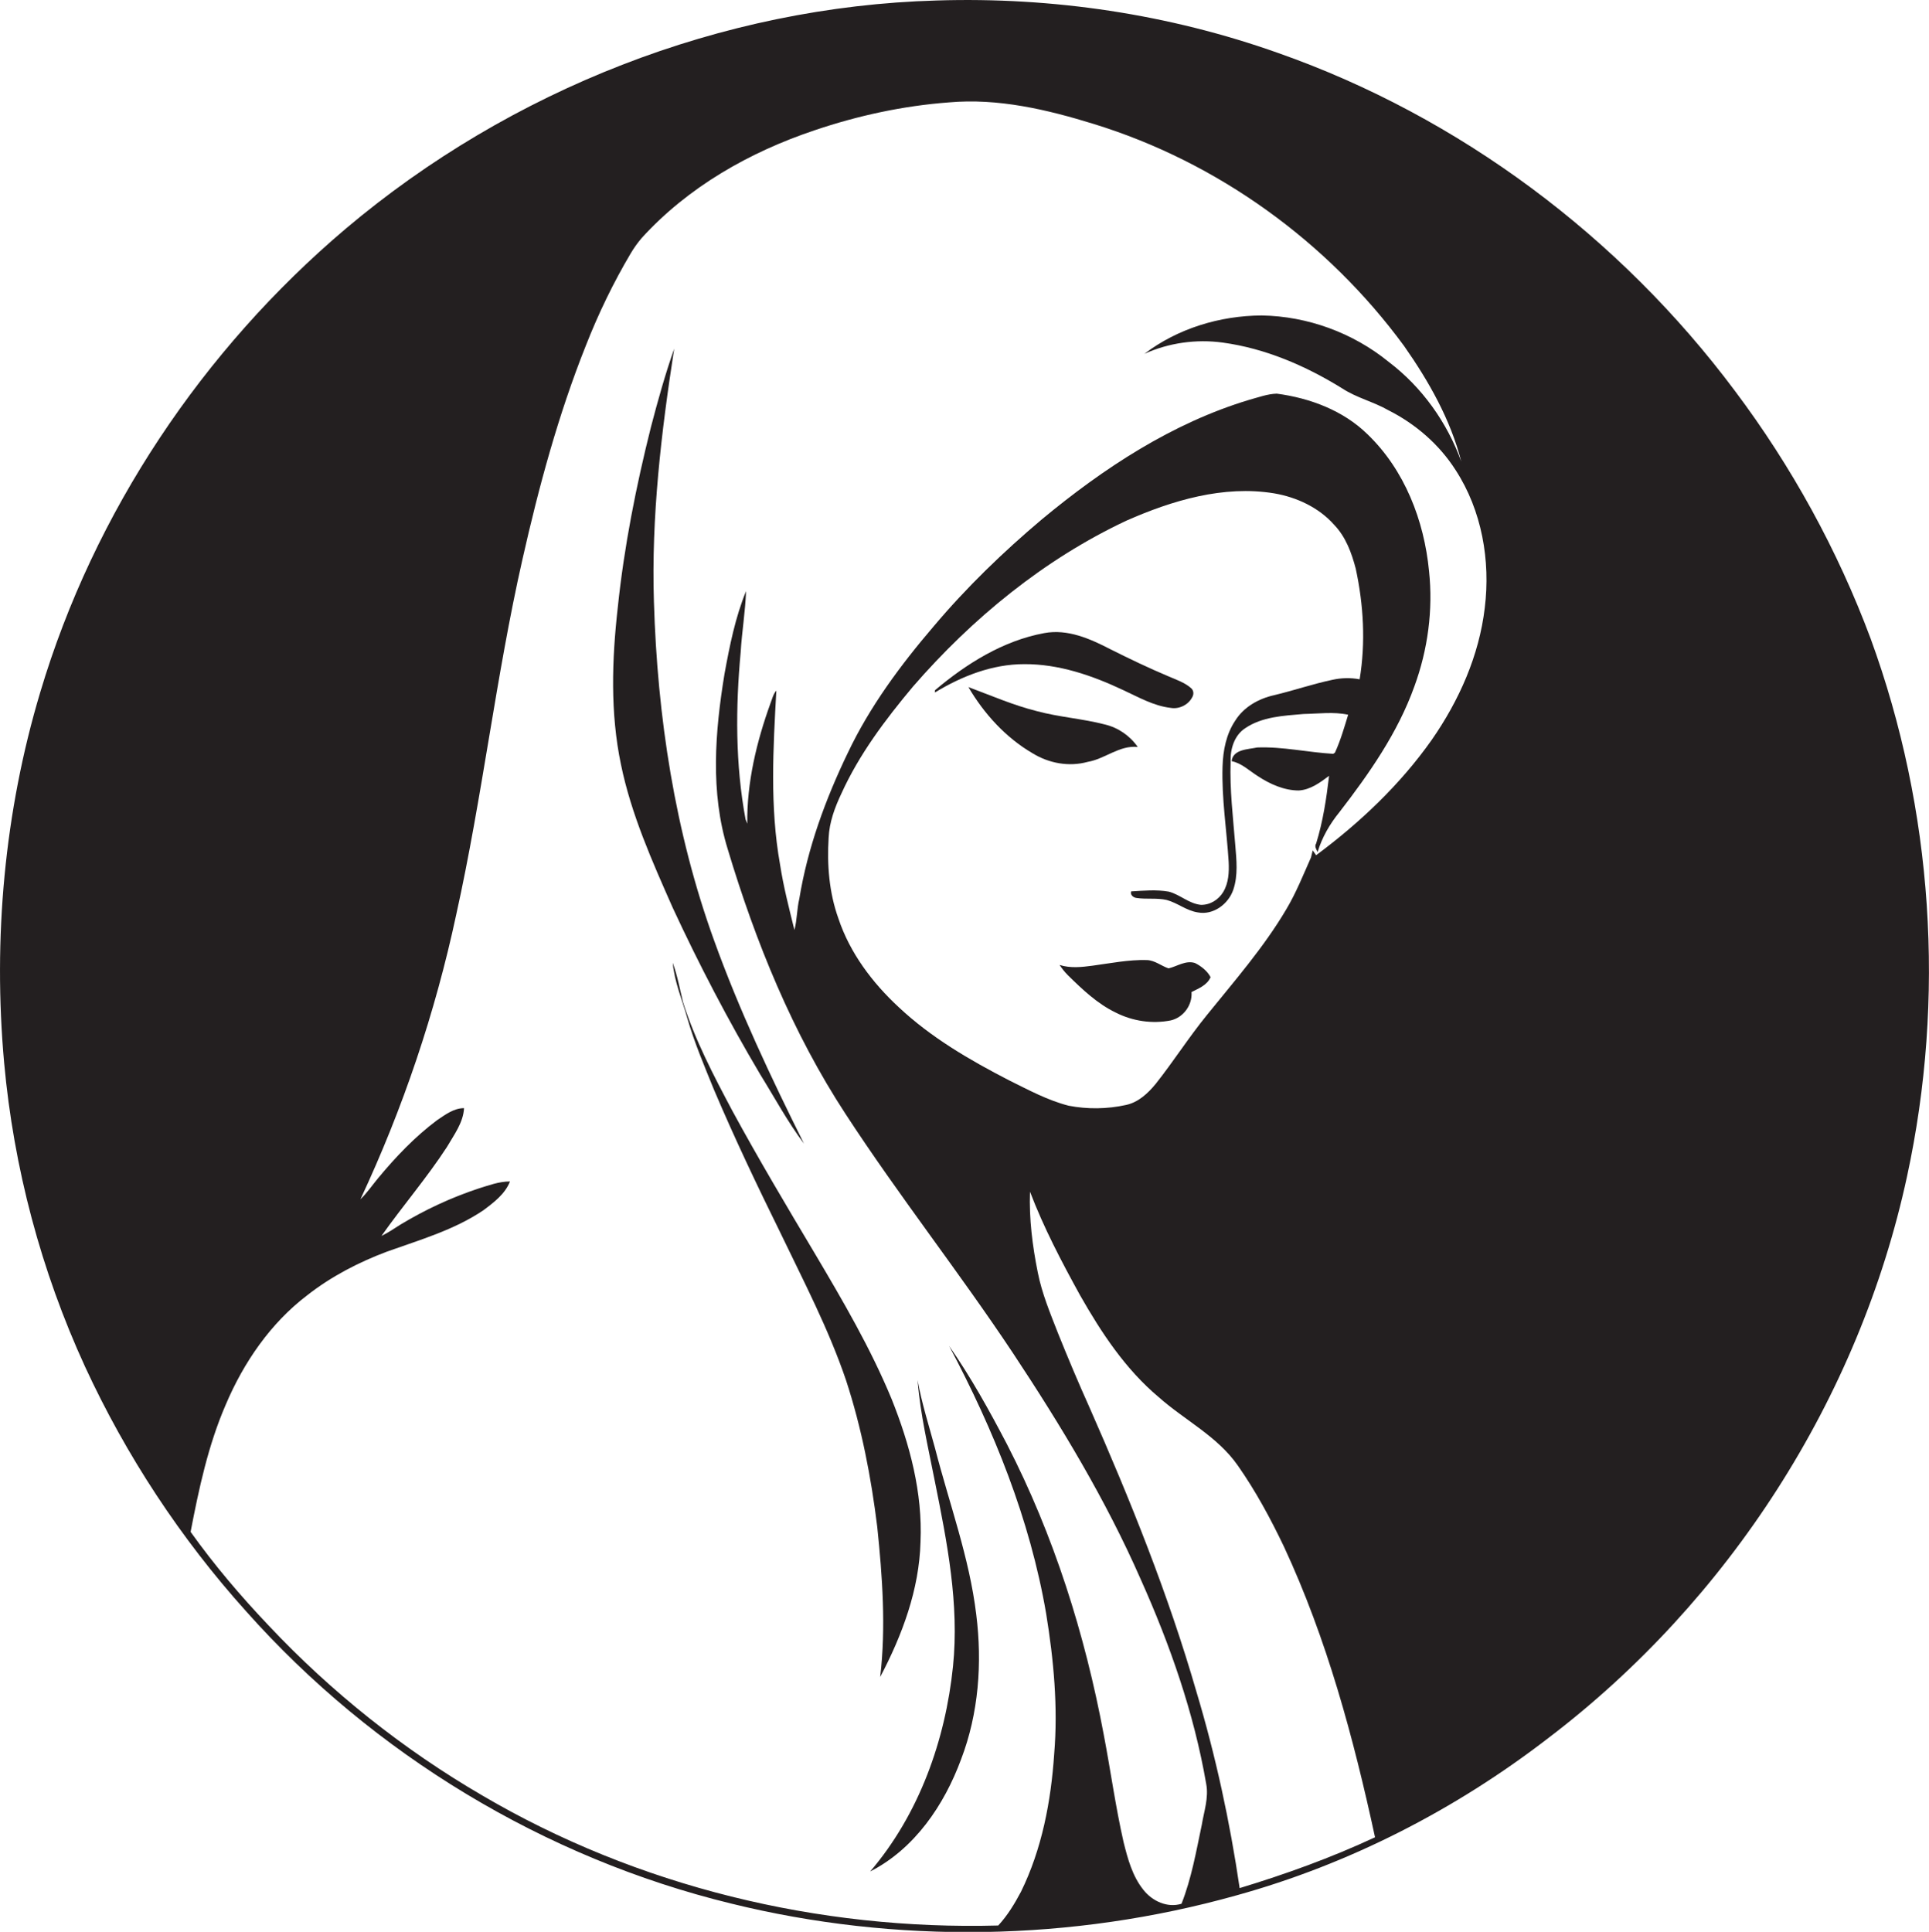
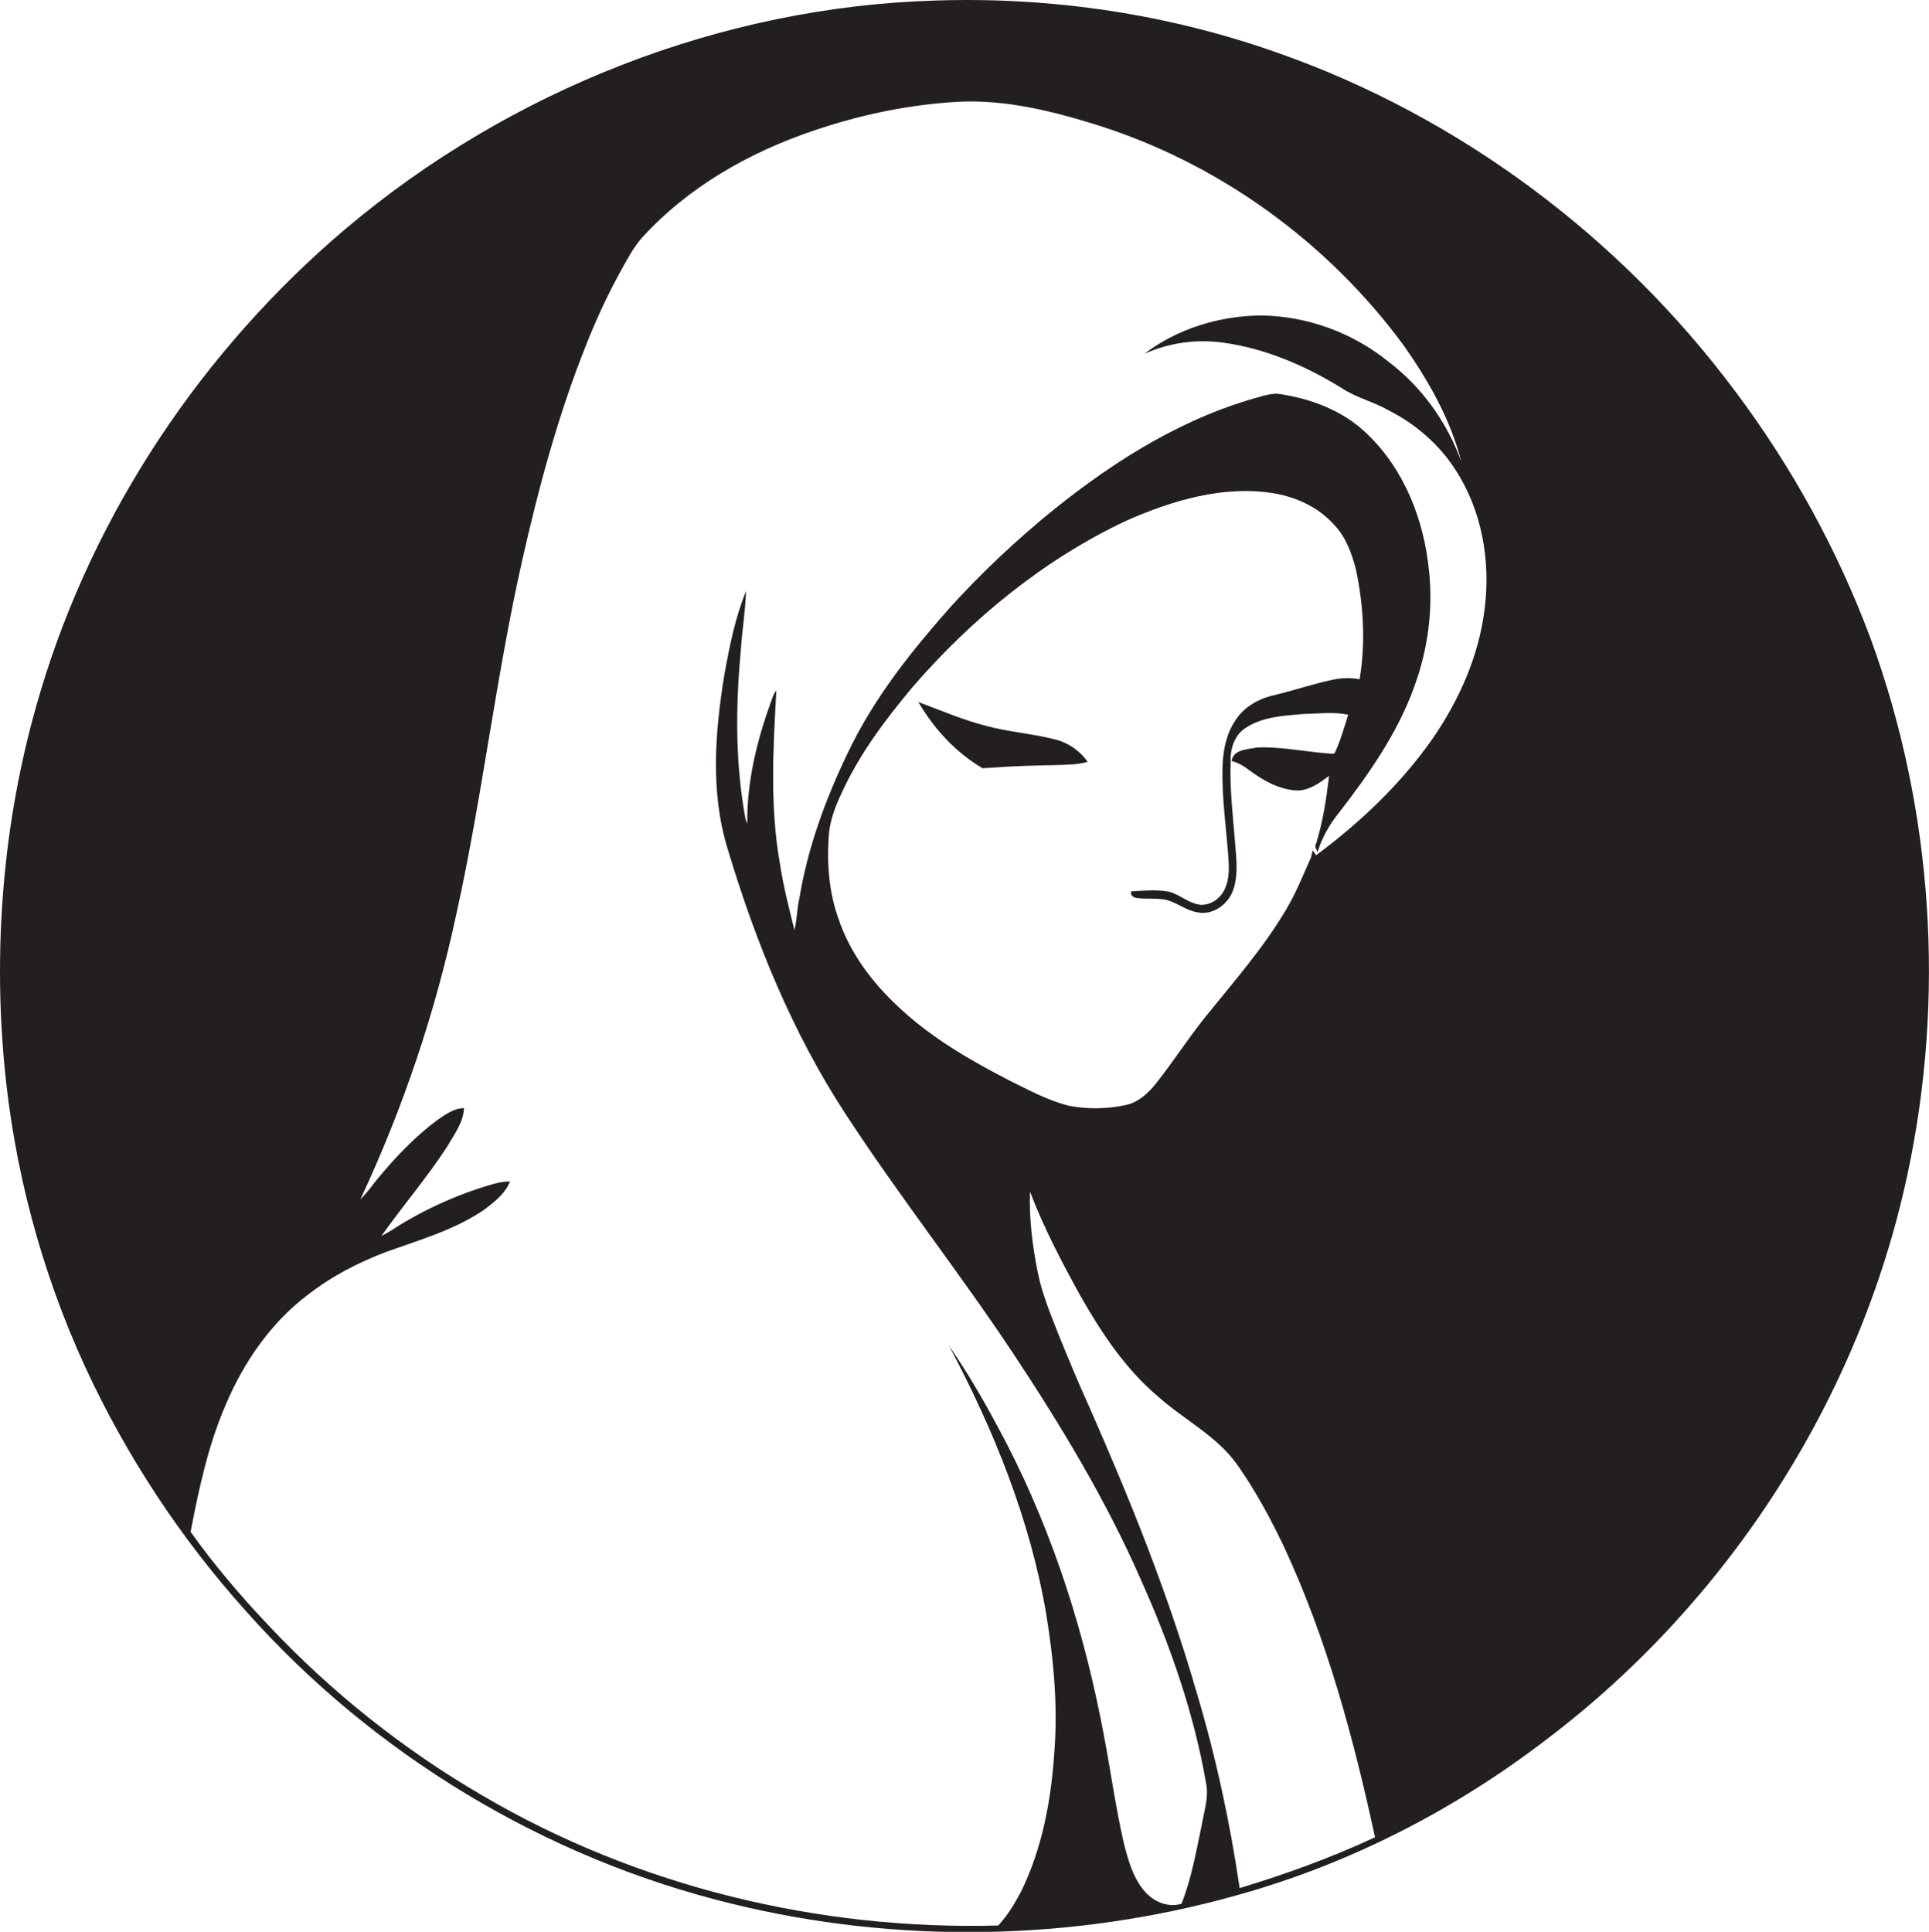
<svg xmlns="http://www.w3.org/2000/svg" version="1.1" id="Layer_1" x="0px" y="0px" viewBox="0 0 789.4 790.6" enable-background="new 0 0 789.4 790.6" xml:space="preserve">
  <g>
    <path fill="#231F20" d="M765.5,261.3C752,225.1,733.2,190.9,710,160C663,97,597.3,47.8,523.1,21.7c-44.7-15.9-92.4-23-139.8-21.5   c-88.1,2.5-174.5,36.6-241.7,93.3C83,143.1,38.5,209.5,16.5,283.2C1.8,332.2-2.9,384.1,1.7,435c3.9,42.9,15.1,85.1,33.1,124.3   c16.8,36.4,39.1,70.3,65.9,100.1c52.1,58.6,122.2,101,198.4,119.6c67.7,16.7,139.7,15.5,206.8-3.3c46.3-12.8,89.7-35.1,127.7-64.4   c73.9-56.2,127.2-139,146.8-229.8C796.2,408.6,791.1,331.3,765.5,261.3z M507.3,772.7c-4-27.2-9.8-54.1-17.7-80.4   c-11.5-39.8-27-78.3-43.7-116.2c-4.5-10-8.8-20.2-12.9-30.4c-3.2-8.2-6.6-16.3-8.3-24.9c-2.2-10.9-3.6-22-3.2-33.1   c5.6,14.7,12.9,28.6,20.5,42.4c8.7,15.3,18.6,30.3,32.2,41.7c10.6,9.4,24,16,32.3,27.9c7.3,10.4,13.4,21.7,18.9,33.2   c17.6,37.8,28.5,78.3,37.3,119C544.7,760.3,526.1,767,507.3,772.7z M607.6,248.8c-2.3,19.5-10.5,37.9-21.7,54   c-12.9,18.3-29.4,33.9-47.3,47.2c-0.5-0.7-0.9-1.3-1.4-2c-0.2,0.7-0.5,2.2-0.7,2.9c-3.2,7.2-6.1,14.5-10.1,21.2   c-9.2,15.6-21.2,29.3-32.5,43.3c-7.4,9.1-13.7,19-20.9,28.1c-3.2,3.9-7.1,7.6-12.2,8.7c-7.7,1.7-15.8,1.8-23.5,0.3   c-8.6-2.2-16.5-6.5-24.4-10.4c-16.1-8.3-31.9-17.5-45.1-29.9c-10.8-10-20-22.2-24.7-36.3c-3.8-10.6-4.7-22-4-33.1   c0.3-6.3,2.5-12.3,5.2-18c7.3-16.1,18-30.3,29.3-43.8c24.3-28,53.7-52.1,87.3-67.9c18.8-8.3,39.8-14.6,60.5-11.2   c9.3,1.6,18.3,5.8,24.6,12.9c4.7,4.9,7.1,11.4,8.8,17.9c3.2,14.8,4.1,30.2,1.6,45.3c-3.7-0.7-7.5-0.6-11.1,0.2   c-8.1,1.7-15.9,4.4-23.9,6.3c-6.3,1.4-12.4,4.8-15.9,10.4c-3.7,5.5-5,12.2-5.2,18.8c-0.4,13.1,1.7,26,2.5,39   c0.2,4.2,0,8.6-2.2,12.3c-1.9,3.2-5.4,5.4-9.2,5.3c-4.9-0.5-8.5-4.2-13.1-5.4c-5.1-0.9-10.3-0.4-15.4-0.1c-0.5,1.5,1,2.6,2.3,2.7   c4,0.6,8.2-0.1,12.2,0.8c4.5,1.2,8.1,4.4,12.8,5.1c6.3,1.2,12.5-3.4,14.5-9.3c2-5.9,1.3-12.2,0.8-18.3c-0.9-11.3-2.3-22.7-1.9-34.1   c-0.2-5.1,1.5-10.8,6-13.7c6.9-4.7,15.7-5.1,23.8-5.8c6.1-0.1,12.3-1,18.3,0.3c-1.6,5.2-3.1,10.5-5.4,15.5l-0.7,0.5   c-10.4-0.6-20.7-3-31.1-2.6c-3.8,0.8-9.9,0.7-10.5,5.6c4.1,0.8,7.2,3.9,10.7,6.1c5,3.3,10.8,5.9,16.8,5.9c4.8-0.3,8.8-3.3,12.4-6   c-1.1,9.3-2.5,18.7-5.3,27.7c-0.8,1.2,0.1,2.4,0.6,3.5c1.8-6,5-11.5,8.9-16.3c12.2-15.8,23.9-32.5,30.7-51.5   c5.5-15,7.7-31.3,6-47.2c-2-20.7-10-41.4-25.2-56c-9.9-9.7-23.5-14.8-37.1-16.6c-3.8,0.1-7.5,1.5-11.2,2.5   c-31.6,9.5-59.7,28-84.9,48.9c-15.9,13.4-30.9,27.9-44.3,43.8c-13.6,15.9-26.2,32.9-35.2,51.9c-9.1,18.9-16.4,38.8-19.8,59.6   c-1,4.2-0.9,8.6-2,12.8c-2.2-8.9-4.5-17.8-5.9-26.9c-4.2-23.5-2.8-47.5-1.5-71.1c-1.3,1.5-1.7,3.4-2.4,5.2   c-5.7,15.8-9.7,32.4-9.5,49.3c-0.2-0.5-0.5-1.3-0.7-1.8c-4.2-22.5-4.1-45.7-2-68.4c0.5-8.3,1.9-16.6,2.2-25   c-4.4,10.8-6.7,22.3-8.8,33.8c-3.9,23.7-5.9,48.5,1.3,71.8c11.4,38,26.5,75.2,48.3,108.5c21.7,33.3,46.4,64.6,68.4,97.7   c19.6,29.6,38,60,52.3,92.6c12,26.8,21.8,54.7,26.8,83.7c1.1,5.7-0.9,11.3-1.8,16.8c-2.3,10.9-4.2,21.9-8.3,32.3   c-5.8,1.8-12-1.1-15.6-5.7c-4.5-5.6-6.4-12.7-8.1-19.5c-3.3-14.5-5.3-29.3-8.1-43.9c-7.7-41.2-20.4-81.6-39.6-118.9   c-7.2-13.8-14.8-27.5-23.7-40.3c18.3,34.4,33.1,71,39.7,109.5c3.1,19,4.9,38.3,3.3,57.5c-1.3,19.3-5,38.9-13.6,56.4   c-2.6,4.9-5.5,9.7-9.3,13.8c-73.4,2-147.6-15.9-211.1-53.2c-32.3-18.8-61.8-42.3-87.4-69.5c-11.5-12.1-22.3-24.8-32-38.4   c3.4-17.7,7.2-35.5,14.4-52.1c7.3-17.2,18.3-33.3,33.3-44.7c9.8-7.7,21-13.5,32.7-17.9c13.4-4.8,27.4-8.8,39.4-16.9   c4.3-3.2,8.9-6.7,10.9-11.8c-4.5,0-8.7,1.6-12.9,2.9c-11.2,3.7-21.9,8.7-32,14.8c-2.5,1.6-5,3.3-7.7,4.6   c8.7-12.3,18.6-23.8,26.8-36.4c2.9-5,6.7-10,7-15.9c-4.2,0-7.7,2.7-11,4.9c-9.1,6.8-17,15.1-24.2,23.8c-2.4,2.9-4.5,6-7.2,8.6   c17.4-37.2,30.6-76.3,39.2-116.5c10.7-48.2,16.2-97.3,27.1-145.4c6.7-29.7,14.7-59.3,26-87.6c5.1-13,11.2-25.6,18.3-37.6   c1.3-2.2,2.8-4.3,4.5-6.3c19-20.9,44.2-35.2,70.8-44.1c17.7-6,36.2-10,54.9-11.4c20.1-1.8,40.1,2.9,59.2,8.8   c50.7,15.6,95.8,48.2,127.1,90.9c10.1,14.4,19,30.1,23.4,47.3c-5.8-16-16-30.4-29.7-40.8c-14.6-11.9-33.2-18.7-52-19   c-17.1,0.1-34.3,5.3-48,15.7c10-4.5,21.2-6.1,32.1-4.6c17.5,2.4,33.9,9.5,48.8,18.7c5.9,3.9,12.9,5.5,19,9   c11.1,5.6,20.8,14,27.5,24.5C606.4,208.9,610,229.4,607.6,248.8z" />
-     <path fill="#231F20" d="M267.6,246.2c-1.1-34.7,3-69.3,8.3-103.5c-3.7,10.5-6.7,21.3-9.5,32c-6.1,24.3-11,49-13.6,74   c-2.4,21.3-3.1,43.1,1.3,64.1c4.2,20.5,12.8,39.7,21.2,58.7c10.8,23.3,22.7,46.1,35.8,68.2c5.9,9.5,11.2,19.4,17.9,28.3   c-13.5-27.1-26.5-54.6-36.8-83.2C276.2,340.6,269,293.3,267.6,246.2z" />
-     <path fill="#231F20" d="M459.6,282.4c6.3,2.9,12.5,6.5,19.5,7.3c3.4,0.6,7.1-1.2,8.7-4.2c0.8-1.2,0.8-2.9-0.4-3.9   c-2.6-2.3-6-3.4-9.2-4.8c-8.1-3.4-16-7.2-23.8-11.1c-8.3-4.3-17.5-8.4-27.1-6.6c-16.8,3.1-31.8,12.5-44.7,23.4c0,0.2,0,0.7,0,0.9   c11-6.7,23.5-11.6,36.5-11.6C433.2,271.7,446.9,276.4,459.6,282.4z" />
-     <path fill="#231F20" d="M445.1,311.8c7.1-1.2,13-6.9,20.5-6.1c-3.2-4.6-8-7.9-13.4-9.2c-9.2-2.4-18.8-3-28-5.5   c-9.6-2.4-18.7-6.4-27.9-9.8c6.4,10.9,15.3,20.7,26.3,27.1C429.3,312.4,437.5,313.9,445.1,311.8z" />
-     <path fill="#231F20" d="M489,394.1c-3.8-1.2-7.3,1.4-10.8,2.2c-3-1-5.6-3.3-8.9-3.4c-7.4-0.2-14.8,1.3-22.2,2.3   c-4.5,0.6-9.1,1.1-13.5-0.3c1,1.5,2.1,2.9,3.4,4.2c5.9,5.8,12.1,11.7,19.6,15.3c6.9,3.5,14.9,4.7,22.5,3.2   c5.2-1.2,8.9-6.3,8.5-11.6c2.9-1.5,6.4-2.8,7.8-6.1C494.1,397.4,491.6,395.4,489,394.1z" />
-     <path fill="#231F20" d="M279.5,410.1c-1.3-5.4-2.3-10.9-4.2-16.1c0.7,7.9,3.9,15.2,6,22.8c2.9,10,7,19.6,10.9,29.2   c8.4,19.8,17.7,39.3,27.2,58.6c9.5,19.8,19.7,39.3,26.8,60.2c6.4,19.5,10.3,39.8,12.8,60.1c2.1,20.3,3.6,41,1.2,61.4   c9-17.1,16-35.8,16.5-55.3c0.9-20.1-4.4-39.9-11.8-58.4c-8.6-20.8-20-40.3-31.5-59.7c-11.5-19.3-23-38.6-33.7-58.3   C292,440.1,284.4,425.6,279.5,410.1z" />
-     <path fill="#231F20" d="M390,681.9c-3.1,30.3-13.9,60.6-33.9,84c18.2-9.3,30.3-27.2,37.2-45.9c7.2-18.8,8.7-39.4,6.2-59.3   c-2.8-23.2-11-45.3-16.8-67.8c-2.5-9.3-5.5-18.6-7.2-28.1c1.1,14,4.4,27.8,7.1,41.6C387.6,631.2,392.6,656.5,390,681.9z" />
+     <path fill="#231F20" d="M445.1,311.8c-3.2-4.6-8-7.9-13.4-9.2c-9.2-2.4-18.8-3-28-5.5   c-9.6-2.4-18.7-6.4-27.9-9.8c6.4,10.9,15.3,20.7,26.3,27.1C429.3,312.4,437.5,313.9,445.1,311.8z" />
  </g>
</svg>